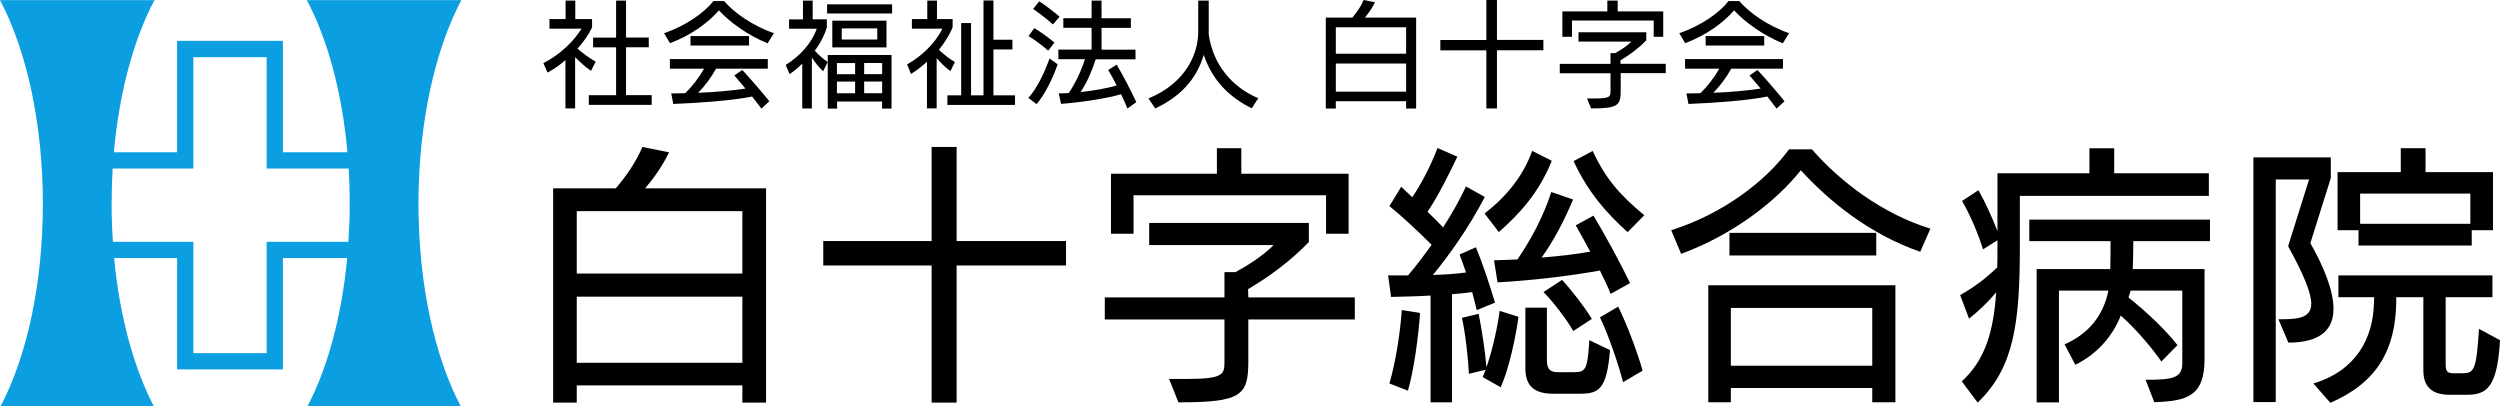
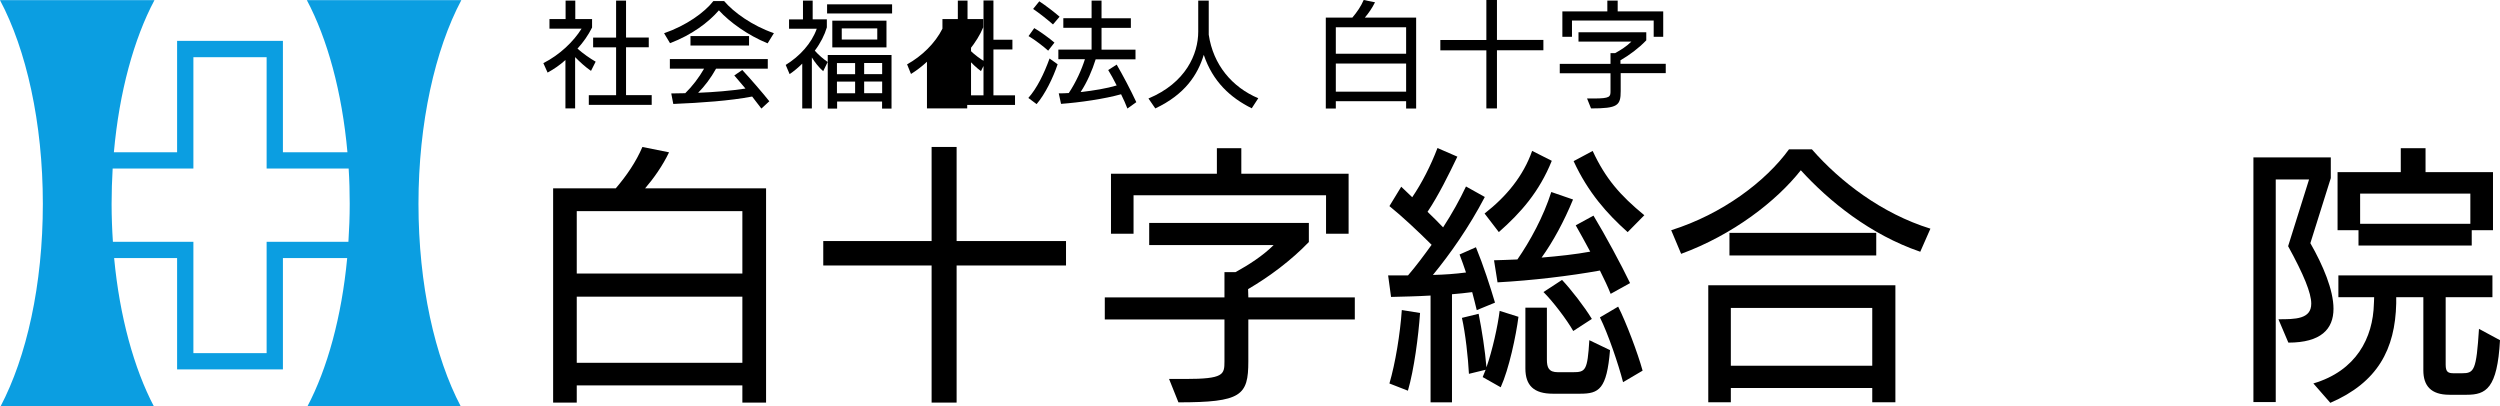
<svg xmlns="http://www.w3.org/2000/svg" id="b" viewBox="0 0 306.89 49.9">
  <defs>
    <style>.d{fill:#0b9ee1;}</style>
  </defs>
  <g id="c">
    <path class="d" d="m56.63.02h-18.96c2.52,4.75,4.32,11.27,4.98,18.67h-7.92V5.02h-12.99v13.67h-7.76C14.64,11.29,16.44,4.76,18.96.02H0c3.22,6.06,5.26,15.01,5.26,25S3.25,43.84.06,49.9h18.84c-2.45-4.67-4.21-11.02-4.89-18.22h7.73v13.67h12.99v-13.67h7.89c-.68,7.21-2.43,13.56-4.89,18.22h18.84c-3.19-6.06-5.2-14.96-5.2-24.88S53.41,6.08,56.63.02Zm-23.9,29.66v13.67h-8.99v-13.67h-9.88c-.1-1.52-.16-3.08-.16-4.66,0-1.47.05-2.91.13-4.33h9.91V7.02h8.99v13.67h10.07c.09,1.42.13,2.86.13,4.33,0,1.58-.06,3.14-.16,4.66h-10.05Z" />
    <path d="m91.13,49.42v-2.11h-20.33v2.11h-2.9v-26.3h7.69c1.32-1.55,2.48-3.23,3.27-5.08l3.27.66c-.79,1.65-1.91,3.23-2.94,4.42h14.85v26.3h-2.9Zm0-23.5h-20.33v7.66h20.33v-7.66Zm0,10.5h-20.33v8.12h20.33v-8.12Z" />
    <path d="m114.36,49.42v-16.83h-13.3v-3h13.3v-11.55h3.07v11.55h13.43v3h-13.43v16.83h-3.07Z" />
    <path d="m153.24,39.22v5.15c0,4.19-.86,5.02-8.58,5.02l-1.15-2.87h1.98c4.72,0,4.82-.53,4.82-2.15v-5.15h-14.69v-2.71h14.69v-3.1h1.35c1.62-.89,3.37-2.01,4.69-3.33h-15.28v-2.71h19.6v2.34c-2.15,2.24-4.85,4.26-7.46,5.78l.03,1.02h13.07v2.71h-13.07Zm9.54-10.53v-4.72h-23.63v4.72h-2.77v-7.36h13v-3.14h3v3.14h13.17v7.36h-2.77Z" />
    <path d="m175.61,49.38v-13.1c-1.68.1-3.33.13-4.85.17l-.36-2.64h2.44c.99-1.15,1.95-2.44,2.9-3.76-1.62-1.62-3.66-3.53-5.18-4.75l1.45-2.38,1.35,1.29c1.19-1.75,2.28-3.89,3.1-6.04l2.44,1.06c-1.06,2.21-2.31,4.75-3.66,6.77.69.66,1.32,1.29,1.91,1.91,1.09-1.68,2.05-3.4,2.81-5.02l2.31,1.29c-1.95,3.73-4.26,7-6.37,9.57,1.39-.03,2.77-.13,4.06-.3-.26-.79-.53-1.52-.79-2.21l2.01-.89c.92,2.24,1.75,4.82,2.34,6.8l-2.24.92c-.17-.73-.36-1.45-.56-2.21-.83.1-1.65.2-2.48.26v13.27h-2.64Zm-5.05-2.31c.73-2.48,1.32-6.11,1.52-9.01l2.24.36c-.2,2.87-.73,6.93-1.49,9.54l-2.28-.89Zm11.45-.79l.36-.89-2.05.5c-.1-1.95-.43-4.98-.86-6.87l2.05-.5c.4,2.01.79,4.49.96,6.57.73-2.08,1.39-5.05,1.62-6.93l2.31.73c-.3,2.34-1.16,6.4-2.18,8.65l-2.21-1.25Zm.23-20.07c2.67-2.08,4.75-4.59,5.84-7.69l2.41,1.22c-1.55,3.83-3.8,6.37-6.5,8.75l-1.75-2.28Zm15.48,9.87c-.33-.83-.79-1.81-1.32-2.87-3.66.66-8.32,1.22-12.57,1.45l-.43-2.71c.76,0,1.75-.07,2.87-.1,1.55-2.24,3.2-5.25,4.16-8.28l2.67.92c-1.12,2.71-2.44,5.15-3.86,7.13,2.05-.17,4.19-.4,5.97-.73-.66-1.22-1.29-2.38-1.78-3.23l2.18-1.19c1.42,2.34,3.43,6.07,4.49,8.28l-2.38,1.32Zm-7.1,12.25c-2.34,0-3.37-1.02-3.37-3.1v-7.46h2.64v6.37c0,.99.23,1.55,1.35,1.55h1.85c1.55,0,1.78-.2,2.01-3.93l2.54,1.22c-.4,4.79-1.35,5.35-3.66,5.35h-3.37Zm2.51-7.69c-.76-1.35-2.51-3.66-3.66-4.79l2.28-1.49c1.09,1.16,2.71,3.23,3.66,4.79l-2.28,1.48Zm6.67-12.15c-2.51-2.24-4.85-4.85-6.63-8.71l2.34-1.25c1.58,3.4,3.37,5.45,6.34,7.89l-2.05,2.08Zm-.56,18.42c-.56-2.18-1.85-5.97-2.84-7.95l2.24-1.32c.96,1.88,2.41,5.71,3,7.86l-2.41,1.42Z" />
    <path d="m235.71,30.9c-6.14-2.11-11.16-6.17-14.65-10-3,3.8-8.32,7.92-14.69,10.26l-1.22-2.9c6.3-1.98,11.62-6.01,14.46-9.93h2.81c3.46,3.96,8.58,7.89,14.55,9.74l-1.25,2.84Zm-5.88,18.48v-1.75h-17.36v1.75h-2.77v-14.36h22.97v14.36h-2.84Zm-17.53-18.02v-2.77h18.02v2.77h-18.02Zm17.53,6.44h-17.36v7.1h17.36v-7.1Z" />
-     <path d="m247.95,24.04v6.17c0,9.51-.73,14.95-5.18,19.21l-1.95-2.61c2.84-2.57,3.9-6.07,4.22-10.92-.92,1.12-2.14,2.28-3.33,3.23l-1.09-2.9c1.78-.99,3.27-2.15,4.55-3.4.03-.73.03-1.45.03-2.18v-1.15l-1.78,1.12c-.59-1.95-1.58-4.26-2.57-5.94l2.01-1.32c.86,1.49,1.68,3.33,2.34,5.02v-7.1h11.29v-3.07h3.04v3.07h11.62v2.77h-23.2Zm15.45,22.58c3.2,0,4.49-.17,4.49-2.01v-8.94h-6.34c-.1.3-.17.59-.26.86,2.14,1.68,4.55,3.96,6.01,5.84l-1.98,2.01c-1.06-1.55-3.04-3.93-4.98-5.64-1.09,2.74-3.1,4.82-5.58,6.04l-1.32-2.51c2.77-1.22,4.72-3.33,5.38-6.6h-6.07v13.73h-2.74v-16.37h9.04c.03-1.06.03-2.44.03-3.43h-9.97v-2.64h22.18v2.64h-9.41c0,.99-.03,2.34-.07,3.43h8.81v11.06c0,4.55-2.15,5.15-6.17,5.28l-1.06-2.74Z" />
    <path d="m276.62,49.35v-30.03h9.5v2.54l-2.51,7.99c1.55,2.71,2.84,5.74,2.84,8.05,0,2.51-1.55,4.16-5.54,4.16l-1.22-2.87c2.05,0,4.03,0,4.03-1.91,0-1.32-.92-3.56-2.84-7.06l2.57-8.19h-4.09v27.33h-2.74Zm24.06-.89c-2.28,0-3.2-1.12-3.2-3v-8.98h-3.33v.76c-.13,5.64-2.28,9.7-8.09,12.21l-2.08-2.38c5.25-1.55,7.33-5.58,7.43-9.8,0-.1.03-.43.03-.79h-4.39v-2.67h18.91v2.67h-5.74v8.28c0,.92.3,1.06,1.02,1.06h.96c1.52,0,1.78-.3,2.11-5.45l2.58,1.39c-.33,5.94-1.72,6.7-4.09,6.7h-2.11Zm2.74-20.2v1.88h-13.9v-1.88h-2.57v-7.13h7.76v-2.94h3.04v2.94h8.28v7.13h-2.61Zm-.17-4.49h-13.53v3.7h13.53v-3.7Z" />
    <path d="m69.41,13.31v-5.94c-.7.63-1.4,1.11-2.19,1.54l-.52-1.16c2-1.01,3.71-2.65,4.69-4.23h-3.94v-1.18h1.98V.07h1.19v2.27h2.06v1.04c-.46.92-1.06,1.79-1.79,2.59.66.59,1.53,1.2,2.23,1.6l-.57,1.13c-.64-.43-1.39-1.11-1.95-1.69v6.3h-1.19Zm2.87-.43v-1.19h3.35v-5.88h-2.82v-1.19h2.82V.07h1.22v4.54h2.79v1.19h-2.79v5.88h3.15v1.19h-7.72Z" />
    <path d="m94.23,5.32c-2.42-.99-4.66-2.6-5.98-4.05-1.29,1.48-3.31,3.01-6,4.03l-.73-1.22c2.72-.94,4.97-2.55,6.05-3.95h1.32c1.15,1.36,3.45,3.03,6.11,3.94l-.77,1.25Zm-.77,8c-.31-.42-.71-.94-1.13-1.47-2.7.52-6.26.77-9.68.91l-.25-1.29c.56,0,1.13-.01,1.72-.03.87-.85,1.69-1.92,2.31-3.01h-4.2v-1.18h12.02v1.18h-6.35c-.64,1.16-1.41,2.16-2.2,2.96,1.98-.08,3.99-.24,5.81-.52l-1.37-1.61.98-.67c.85.91,2.49,2.79,3.32,3.84l-.98.9Zm-8.7-7.73v-1.16h7.19v1.16h-7.19Z" />
    <path d="m98.48,13.31v-5.5c-.49.49-1.01.92-1.55,1.29l-.48-1.13c1.72-1.06,3.18-2.65,3.81-4.44h-3.4v-1.15h1.71V.07h1.19v2.3h1.74v.99c-.28.94-.77,1.92-1.48,2.86.49.56,1.04,1.01,1.58,1.39l-.55,1.13c-.56-.49-1.01-1.08-1.39-1.69v6.26h-1.18Zm3.05-11.65V.53h7.98v1.12h-7.98Zm6.75,11.67v-.87h-5.52v.87h-1.15v-6.58h7.83v6.58h-1.16Zm-6.11-7.51v-3.28h6.65v3.28h-6.65Zm2.8,1.92h-2.23v1.37h2.23v-1.37Zm0,2.28h-2.23v1.43h2.23v-1.43Zm2.72-6.53h-4.36v1.36h4.36v-1.36Zm.6,4.24h-2.21v1.37h2.21v-1.37Zm0,2.28h-2.21v1.43h2.21v-1.43Z" />
-     <path d="m113.79,13.31v-5.73c-.64.6-1.33,1.11-1.96,1.5l-.48-1.18c1.79-.99,3.45-2.59,4.34-4.38h-3.75v-1.18h1.89V.07h1.19v2.27h1.92v1.02c-.36.9-.97,1.86-1.68,2.75.59.59,1.36,1.16,1.96,1.5l-.55,1.12c-.52-.38-1.18-.99-1.69-1.6v6.18h-1.19Zm2.51-.43v-1.18h1.69V2.83h1.21v8.87h1.53V.06s1.22,0,1.22,0v4.82h2.33v1.19h-2.33v5.63h2.65v1.18h-8.29Z" />
+     <path d="m113.79,13.31v-5.73c-.64.6-1.33,1.11-1.96,1.5l-.48-1.18c1.79-.99,3.45-2.59,4.34-4.38v-1.18h1.89V.07h1.19v2.27h1.92v1.02c-.36.9-.97,1.86-1.68,2.75.59.59,1.36,1.16,1.96,1.5l-.55,1.12c-.52-.38-1.18-.99-1.69-1.6v6.18h-1.19Zm2.51-.43v-1.18h1.69V2.83h1.21v8.87h1.53V.06s1.22,0,1.22,0v4.82h2.33v1.19h-2.33v5.63h2.65v1.18h-8.29Z" />
    <path d="m126.23,12.03c1.06-1.19,1.93-2.97,2.61-4.85l.99.71c-.55,1.64-1.53,3.66-2.58,4.89l-1.02-.76Zm2.44-5.81c-.53-.48-1.62-1.33-2.41-1.79l.7-.98c.73.42,1.92,1.29,2.48,1.78l-.77.99Zm.59-3.22c-.55-.49-1.68-1.4-2.44-1.9l.76-.94c.74.48,1.85,1.33,2.49,1.89l-.81.95Zm9.13,10.31c-.18-.49-.46-1.11-.77-1.74-2.03.57-5.06,1.01-7.37,1.18l-.28-1.29c.38,0,.8-.01,1.23-.04.88-1.32,1.58-2.87,1.98-4.15h-3.26v-1.18h4.08v-2.68h-3.47v-1.18h3.47V.07h1.22v2.17h3.6v1.18h-3.6v2.68h4.17v1.18h-4.89c-.41,1.33-1.06,2.84-1.85,4.02,1.57-.17,3.24-.45,4.43-.81-.36-.73-.74-1.4-1.04-1.89l1.04-.67c.81,1.4,1.71,3.11,2.41,4.61l-1.09.78Z" />
    <path d="m153.65,13.29c-2.62-1.3-4.78-3.28-5.88-6.56-.74,2.44-2.3,4.86-5.95,6.58l-.84-1.22c4.59-1.92,6.11-5.45,6.11-8.21V.07h1.29v4.19c.55,3.71,2.87,6.44,6.08,7.8l-.8,1.23Z" />
    <path d="m172.61,13.32v-.9h-8.63v.9h-1.23V2.16h3.26c.56-.66,1.05-1.37,1.39-2.16l1.39.28c-.34.7-.81,1.37-1.25,1.88h6.3v11.16h-1.23Zm0-9.97h-8.63v3.25h8.63v-3.25Zm0,4.45h-8.63v3.45h8.63v-3.45Z" />
    <path d="m182.46,13.32v-7.14h-5.65v-1.27h5.65V0h1.3v4.9h5.7v1.27h-5.7v7.14h-1.3Z" />
    <path d="m198.95,8.99v2.19c0,1.78-.36,2.13-3.64,2.13l-.49-1.22h.84c2,0,2.04-.22,2.04-.91v-2.19h-6.23v-1.15h6.23v-1.32h.57c.69-.38,1.43-.85,1.99-1.41h-6.49v-1.15h8.32v.99c-.91.95-2.06,1.81-3.17,2.45v.43h5.56v1.15h-5.55Zm4.05-4.47v-2h-10.03v2h-1.18V1.4h5.52V.07h1.27v1.33h5.59v3.12h-1.18Z" />
-     <path d="m218.85,5.32c-2.42-.99-4.66-2.6-5.98-4.05-1.29,1.48-3.31,3.01-6,4.03l-.73-1.22c2.72-.94,4.97-2.55,6.05-3.95h1.32c1.15,1.36,3.45,3.03,6.11,3.94l-.77,1.25Zm-.77,8c-.31-.42-.71-.94-1.13-1.47-2.7.52-6.26.77-9.68.91l-.25-1.29c.56,0,1.13-.01,1.72-.03.87-.85,1.7-1.92,2.31-3.01h-4.2v-1.18h12.02v1.18h-6.35c-.64,1.16-1.42,2.16-2.2,2.96,1.98-.08,3.99-.24,5.81-.52l-1.37-1.61.98-.67c.85.91,2.49,2.79,3.32,3.84l-.98.9Zm-8.7-7.73v-1.16h7.19v1.16h-7.19Z" />
  </g>
</svg>